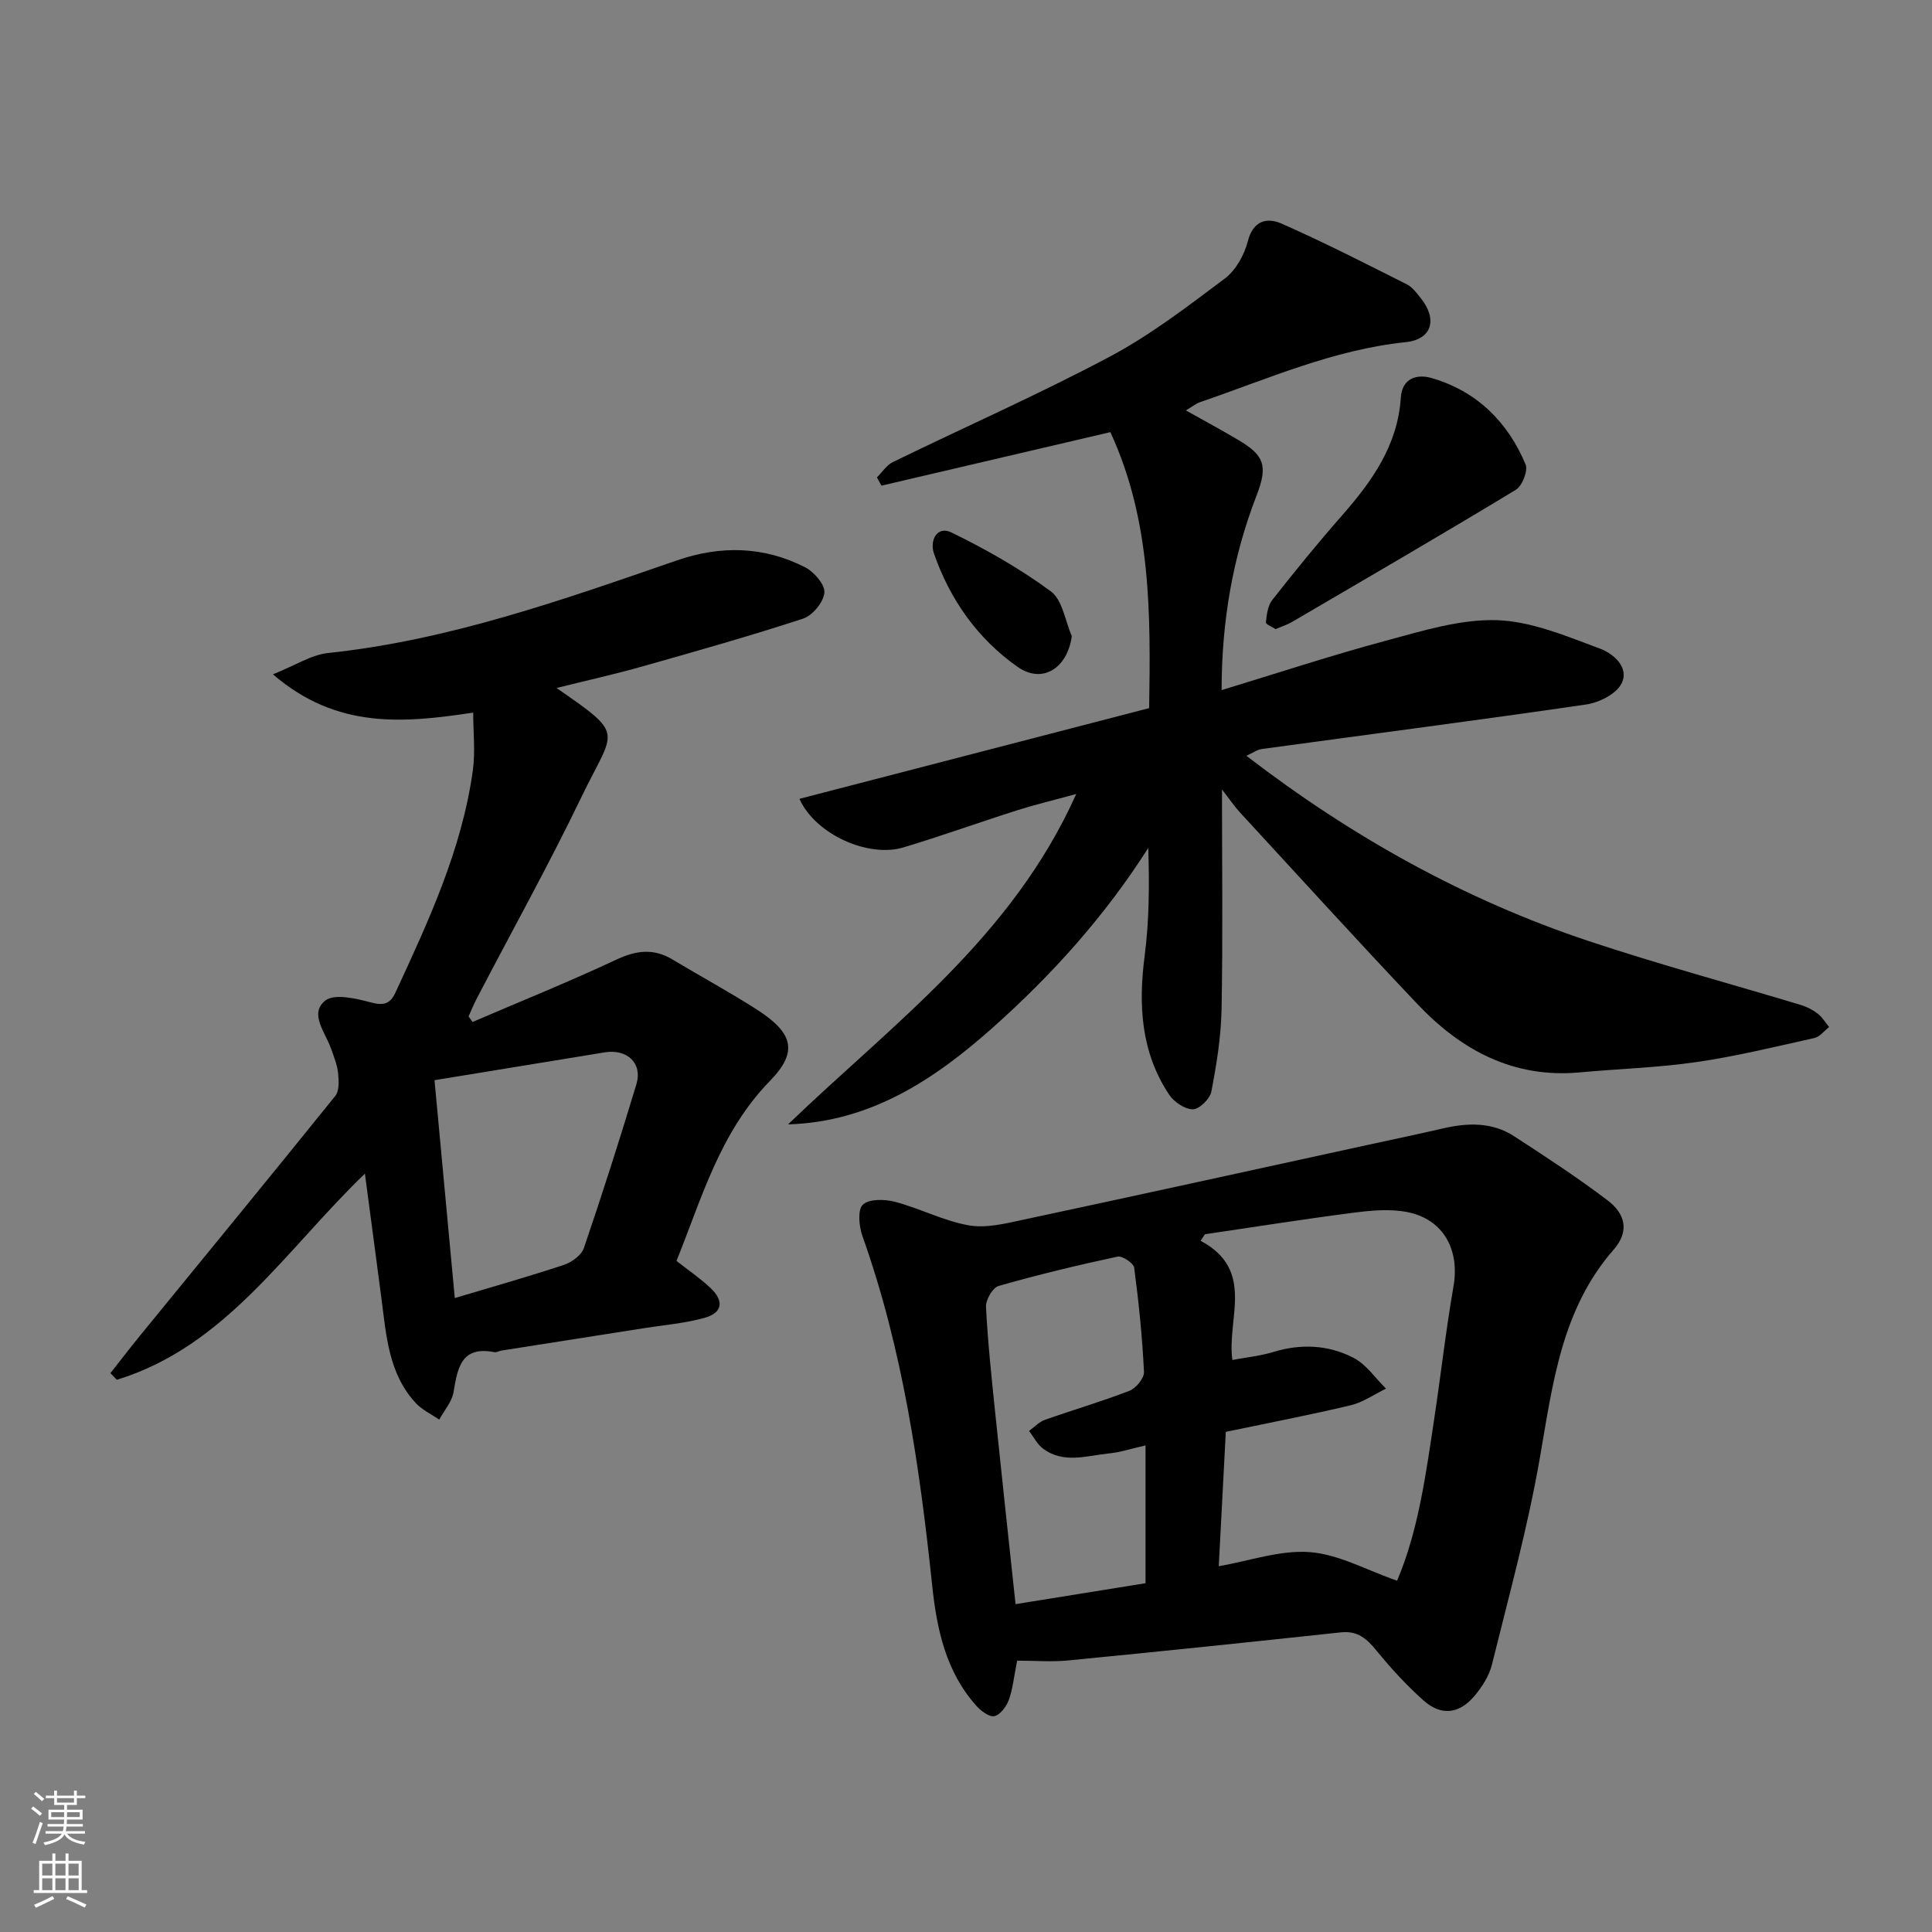
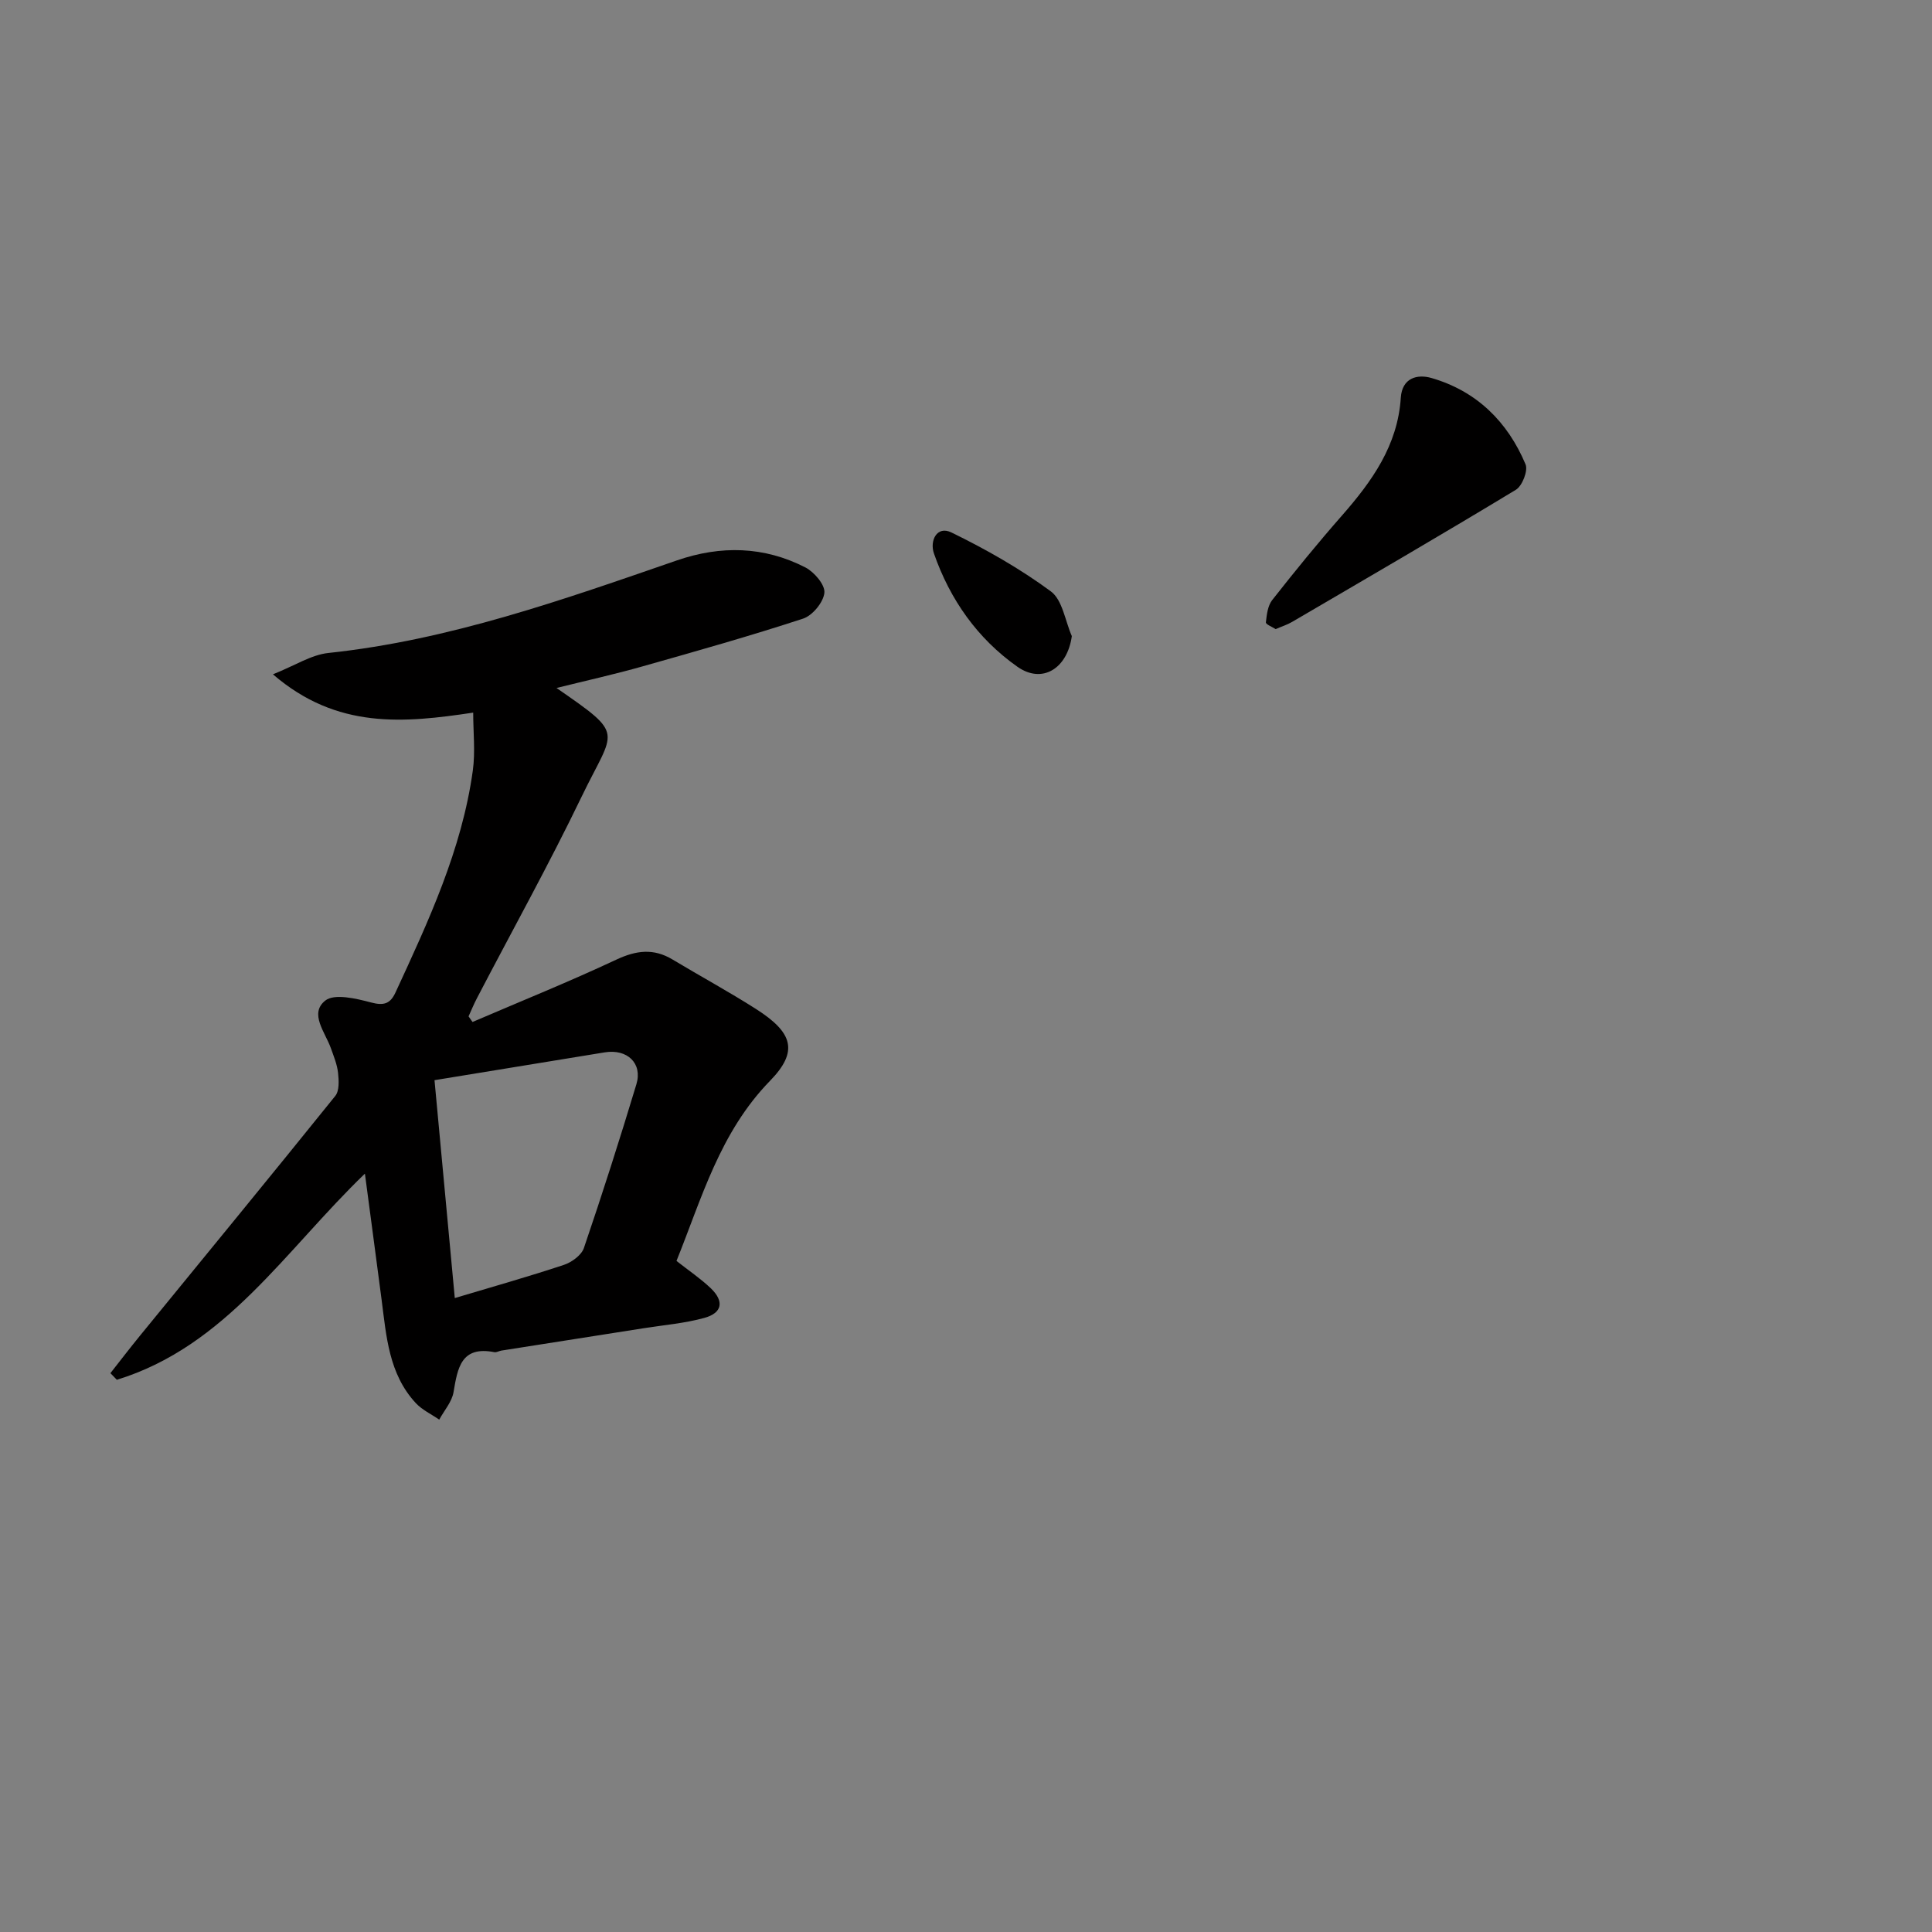
<svg xmlns="http://www.w3.org/2000/svg" enable-background="new 0 0 400 400" viewBox="0 0 400 400">
  <rect x="0" y="0" width="400" height="400" fill="#808080" stroke="none" />
  <g fill="#010000">
-     <path d="m253 163.46c0 16.09.19 30.82-.09 45.55-.11 5.69-1.04 11.41-2.12 17.02-.29 1.49-2.51 3.65-3.84 3.64-1.67-.01-3.91-1.54-4.92-3.07-5.81-8.78-6.37-18.51-5.04-28.71.95-7.3.98-14.72.75-22.34-8.98 14.12-19.94 26.29-32.17 37.18-12.03 10.71-25.29 19.56-42.41 20.06 21.65-20.84 46.33-38.62 59.66-68.4-4.87 1.33-8.57 2.21-12.18 3.36-7.9 2.51-15.7 5.33-23.64 7.71-7.16 2.15-18.16-2.64-21.48-10.07 24.18-6.27 48.15-12.49 72.4-18.78.3-19.41.47-38.76-8.03-57.14-15.93 3.72-31.66 7.4-47.39 11.08-.31-.57-.62-1.14-.94-1.71 1.09-1.08 1.99-2.53 3.29-3.17 14.95-7.29 30.2-14.01 44.88-21.81 8.44-4.48 16.16-10.42 23.85-16.19 2.28-1.71 4.04-4.88 4.76-7.7 1.12-4.4 4.05-4.98 7.03-3.66 8.78 3.87 17.34 8.26 25.92 12.57 1.13.57 2 1.77 2.83 2.8 3.56 4.44 2.37 8.59-3.09 9.16-14.98 1.55-28.57 7.62-42.56 12.42-.87.3-1.62.93-2.95 1.71 3.92 2.2 7.44 4.09 10.87 6.13 5.26 3.12 6.21 5.21 3.78 11.46-4.96 12.79-7.24 26.11-7.25 40.32 11.61-3.53 22.73-7.2 34.02-10.23 7.52-2.02 15.33-4.48 22.94-4.25 7.21.22 14.46 3.33 21.41 5.9 2.65.98 6.15 3.85 4.41 7.25-1.11 2.16-4.65 3.92-7.32 4.31-22.34 3.26-44.72 6.15-67.09 9.21-1.01.14-1.94.82-3.24 1.41 21.85 16.79 45.25 29.83 70.97 38.39 14.49 4.82 29.26 8.8 43.89 13.22 1.23.37 2.45 1.01 3.46 1.8.93.72 1.56 1.82 2.33 2.75-1.01.78-1.93 2.02-3.06 2.27-8.1 1.81-16.2 3.79-24.4 4.98-7.96 1.16-16.05 1.39-24.08 2.13-13.73 1.28-24.57-4.52-33.64-14.08-12.41-13.08-24.53-26.43-36.75-39.68-1.23-1.35-2.26-2.87-3.77-4.8z" />
-     <path d="m210.59 343.82c-.68 3.41-.91 5.9-1.74 8.17-.5 1.36-1.81 3.1-3 3.32-1.1.21-2.82-1.14-3.78-2.22-6.26-7.06-8.12-15.8-9.07-24.83-2.59-24.56-6.1-48.92-14.44-72.34-.72-2.01-1.03-5.44.08-6.5 1.3-1.23 4.54-1.16 6.66-.6 5.15 1.36 10.04 3.94 15.24 4.87 3.59.64 7.6-.36 11.31-1.16 23.89-5.1 47.74-10.35 71.61-15.55 5.09-1.11 10.19-2.17 15.27-3.35 5.13-1.19 10.2-1.35 14.76 1.62 6.57 4.27 13.14 8.56 19.37 13.29 3.48 2.64 4.68 6.25 1.21 10.21-10.79 12.34-12.59 27.76-15.26 43.1-2.5 14.4-6.41 28.57-9.92 42.78-.56 2.28-1.98 4.52-3.5 6.36-3.2 3.89-6.99 4.35-10.68 1.06-3.5-3.12-6.71-6.62-9.68-10.26-2.02-2.48-3.92-4.2-7.4-3.83-18.76 2.02-37.53 3.97-56.3 5.8-3.59.36-7.24.06-10.74.06zm38.87-88.28c-.29.45-.58.91-.88 1.36 11.42 6.07 5.35 16.23 6.57 24.67 2.96-.56 5.77-.83 8.41-1.64 5.77-1.77 11.47-1.51 16.7 1.21 2.62 1.36 4.49 4.19 6.7 6.36-2.43 1.18-4.74 2.83-7.3 3.44-8.37 2-16.83 3.62-25.87 5.51-.49 9.36-.98 18.76-1.46 27.82 6.36-1.1 12.7-3.38 18.84-2.92 5.98.45 11.74 3.72 18.08 5.92 4.41-10.34 5.97-22.09 7.73-33.79 1.36-9.04 2.38-18.14 3.95-27.14 1.32-7.55-2.05-13.88-9.51-15.38-3.54-.71-7.4-.37-11.03.1-10.33 1.33-20.62 2.96-30.93 4.48zm-39.2 76.58c9.42-1.52 18.51-2.98 26.91-4.33 0-9.84 0-19.1 0-28.53-3.05.69-5.26 1.43-7.51 1.65-4.61.46-9.42 2.21-13.71-.99-1.21-.9-1.95-2.43-2.9-3.66 1.09-.78 2.07-1.87 3.29-2.3 5.82-2.06 11.77-3.79 17.52-6.02 1.35-.53 3.06-2.62 2.99-3.91-.35-7.21-1.08-14.4-2.03-21.56-.13-.95-2.45-2.51-3.44-2.3-8.26 1.77-16.5 3.75-24.62 6.07-1.23.35-2.69 2.87-2.62 4.32.36 7.21 1.13 14.41 1.87 21.6 1.36 13.21 2.8 26.39 4.25 39.96z" />
-     <path d="m115.22 142.44c14.4 9.97 12 8.4 5.22 22.46-6.81 14.13-14.45 27.86-21.7 41.78-.64 1.22-1.16 2.5-1.73 3.75.27.39.55.78.82 1.16 9.94-4.27 19.99-8.32 29.78-12.91 4.12-1.93 7.7-2.38 11.62-.03 5.73 3.44 11.62 6.64 17.26 10.23 7.67 4.89 8.9 8.77 2.93 14.9-10.4 10.67-14.15 24.37-19.36 37.28 2.52 1.99 4.98 3.64 7.09 5.65 2.83 2.71 2.41 5.12-1.33 6.15-4.06 1.12-8.33 1.47-12.52 2.13-9.84 1.55-19.68 3.09-29.52 4.64-.48.08-.99.41-1.43.32-6.89-1.34-7.61 3.29-8.45 8.28-.34 2.01-1.94 3.8-2.96 5.69-1.64-1.13-3.54-2.01-4.86-3.43-5.59-6.03-6.09-13.83-7.08-21.44-1.11-8.53-2.26-17.05-3.45-26.06-16.51 15.89-28.78 35.75-51.36 42.68-.44-.46-.88-.91-1.33-1.37 2.04-2.6 4.05-5.22 6.14-7.78 13.49-16.52 27.03-33 40.41-49.61.87-1.08.75-3.2.58-4.79-.19-1.75-.9-3.45-1.5-5.14-1.17-3.28-4.5-7.13-1.16-9.81 1.89-1.52 6.4-.44 9.49.38 2.64.7 3.97.28 5.05-2.04 6.84-14.8 13.75-29.6 16.02-45.96.54-3.91.08-7.96.08-12.01-14.28 2.14-28.19 3.53-41.46-7.93 4.57-1.82 7.93-4.05 11.49-4.42 25.06-2.66 48.56-11.02 72.13-19.16 9.09-3.14 18.06-2.95 26.63 1.46 1.83.95 4.09 3.6 3.92 5.24-.2 1.97-2.46 4.71-4.41 5.35-10.96 3.59-22.08 6.73-33.18 9.87-5.8 1.65-11.68 2.95-17.87 4.49zm-21.06 126.31c7.65-2.29 15.17-4.41 22.59-6.87 1.62-.54 3.63-2 4.14-3.49 3.83-11.23 7.44-22.55 10.87-33.91 1.31-4.35-1.91-7.36-6.56-6.6-11.59 1.9-23.18 3.79-35.24 5.76 1.37 14.72 2.75 29.55 4.2 45.11z" />
+     <path d="m115.22 142.44c14.4 9.97 12 8.4 5.22 22.46-6.81 14.13-14.45 27.86-21.7 41.78-.64 1.22-1.16 2.5-1.73 3.75.27.39.55.78.82 1.16 9.94-4.27 19.99-8.32 29.78-12.91 4.12-1.93 7.7-2.38 11.62-.03 5.73 3.44 11.62 6.64 17.26 10.23 7.67 4.89 8.9 8.77 2.93 14.9-10.4 10.67-14.15 24.37-19.36 37.28 2.52 1.99 4.98 3.64 7.09 5.65 2.83 2.71 2.41 5.12-1.33 6.15-4.06 1.12-8.33 1.47-12.52 2.13-9.84 1.55-19.68 3.09-29.52 4.64-.48.08-.99.41-1.43.32-6.89-1.34-7.61 3.29-8.45 8.28-.34 2.01-1.94 3.8-2.96 5.69-1.64-1.13-3.54-2.01-4.86-3.43-5.59-6.03-6.09-13.83-7.08-21.44-1.11-8.53-2.26-17.05-3.45-26.06-16.51 15.89-28.78 35.75-51.36 42.68-.44-.46-.88-.91-1.33-1.37 2.04-2.6 4.05-5.22 6.14-7.78 13.49-16.52 27.03-33 40.41-49.61.87-1.08.75-3.2.58-4.79-.19-1.75-.9-3.45-1.5-5.14-1.17-3.28-4.5-7.13-1.16-9.81 1.89-1.52 6.4-.44 9.49.38 2.64.7 3.97.28 5.05-2.04 6.84-14.8 13.75-29.6 16.02-45.96.54-3.91.08-7.96.08-12.01-14.28 2.14-28.19 3.53-41.46-7.93 4.57-1.82 7.93-4.05 11.49-4.42 25.06-2.66 48.56-11.02 72.13-19.16 9.09-3.14 18.06-2.95 26.63 1.46 1.83.95 4.09 3.6 3.92 5.24-.2 1.97-2.46 4.71-4.41 5.35-10.96 3.59-22.08 6.73-33.18 9.87-5.8 1.65-11.68 2.95-17.87 4.49m-21.06 126.31c7.65-2.29 15.17-4.41 22.59-6.87 1.62-.54 3.63-2 4.14-3.49 3.83-11.23 7.44-22.55 10.87-33.91 1.31-4.35-1.91-7.36-6.56-6.6-11.59 1.9-23.18 3.79-35.24 5.76 1.37 14.72 2.75 29.55 4.2 45.11z" />
    <path d="m264.11 130.25c-.68-.44-2.06-.99-2.02-1.39.17-1.59.38-3.45 1.31-4.63 4.66-5.93 9.43-11.79 14.41-17.46 6.23-7.1 11.57-14.54 12.21-24.42.27-4.11 3.39-4.95 6.38-4.08 9.33 2.71 15.74 9.04 19.45 17.87.55 1.3-.68 4.46-2 5.26-15.34 9.29-30.85 18.3-46.32 27.35-.98.58-2.08.92-3.42 1.5z" />
    <path d="m221.91 131.7c-.93 6.69-6.1 9.98-11.27 6.34-8.26-5.82-13.96-13.91-17.28-23.46-.9-2.58.58-5.82 3.62-4.34 7.16 3.49 14.19 7.48 20.59 12.2 2.41 1.78 2.95 6.1 4.34 9.26z" />
  </g>
-   <path d="m6.44 374.46.42-.45c.65.47 1.27.95 1.85 1.44l-.45.49c-.65-.56-1.25-1.06-1.82-1.48m.93 7.33-.63-.26c.55-1.36 1.05-2.8 1.52-4.33.19.1.38.19.59.27-.46 1.29-.95 2.73-1.48 4.32m-.38-10.38.44-.42c.43.34 1.01.82 1.74 1.44l-.49.49c-.53-.51-1.09-1.01-1.69-1.51m2.5.35h1.72v-1.04h.59v1.04h3.52v-1.04h.59v1.04h1.75v.53h-1.75v1.42h-2.03v.97h3.22v2.03h-3.24c0 .35-.01.66-.03.93h3.32v.53h-3.37c-.03.27-.08.58-.15.94h3.96v.53h-3.71c.67.92 1.93 1.48 3.79 1.68-.13.24-.23.44-.29.59-2.13-.38-3.48-1.08-4.04-2.12-.43.97-1.77 1.72-4.03 2.23-.09-.19-.2-.37-.33-.55 2.1-.42 3.37-1.03 3.81-1.83h-3.36v-.53h3.58c.08-.29.13-.61.16-.94h-3.33v-.53h3.39c.02-.27.04-.58.04-.93h-3.23v-2.03h3.25v-.97h-2.07v-1.42h-1.73zm1.12 3.44v1h2.65c.01-.3.02-.44.01-.4v-.25-.35zm1.19-2h3.52v-.91h-3.52zm4.71 2h-2.63v.59c0 .15-.01.28-.01.4h2.64z" fill="#fafbfa" />
-   <path d="m13.56 383.74h.63v1.52h2.72v6.07h1.13v.6h-11.06v-.6h1.13v-6.07h2.73v-1.52h.63v1.52h2.1v-1.52zm-2.69 8.83.38.56c-1.24.63-2.53 1.25-3.85 1.85-.1-.21-.21-.42-.34-.63 1.36-.55 2.63-1.15 3.81-1.78m-2.13-4.27h2.1v-2.45h-2.1zm0 3.04h2.1v-2.46h-2.1zm2.72-3.04h2.1v-2.45h-2.1zm0 3.04h2.1v-2.46h-2.1zm6.07 3.6c-1.41-.71-2.7-1.3-3.86-1.78l.35-.56c1.45.62 2.75 1.19 3.88 1.72zm-1.25-9.09h-2.1v2.45h2.1zm-2.09 5.49h2.1v-2.46h-2.1z" fill="#fafbfa" />
</svg>